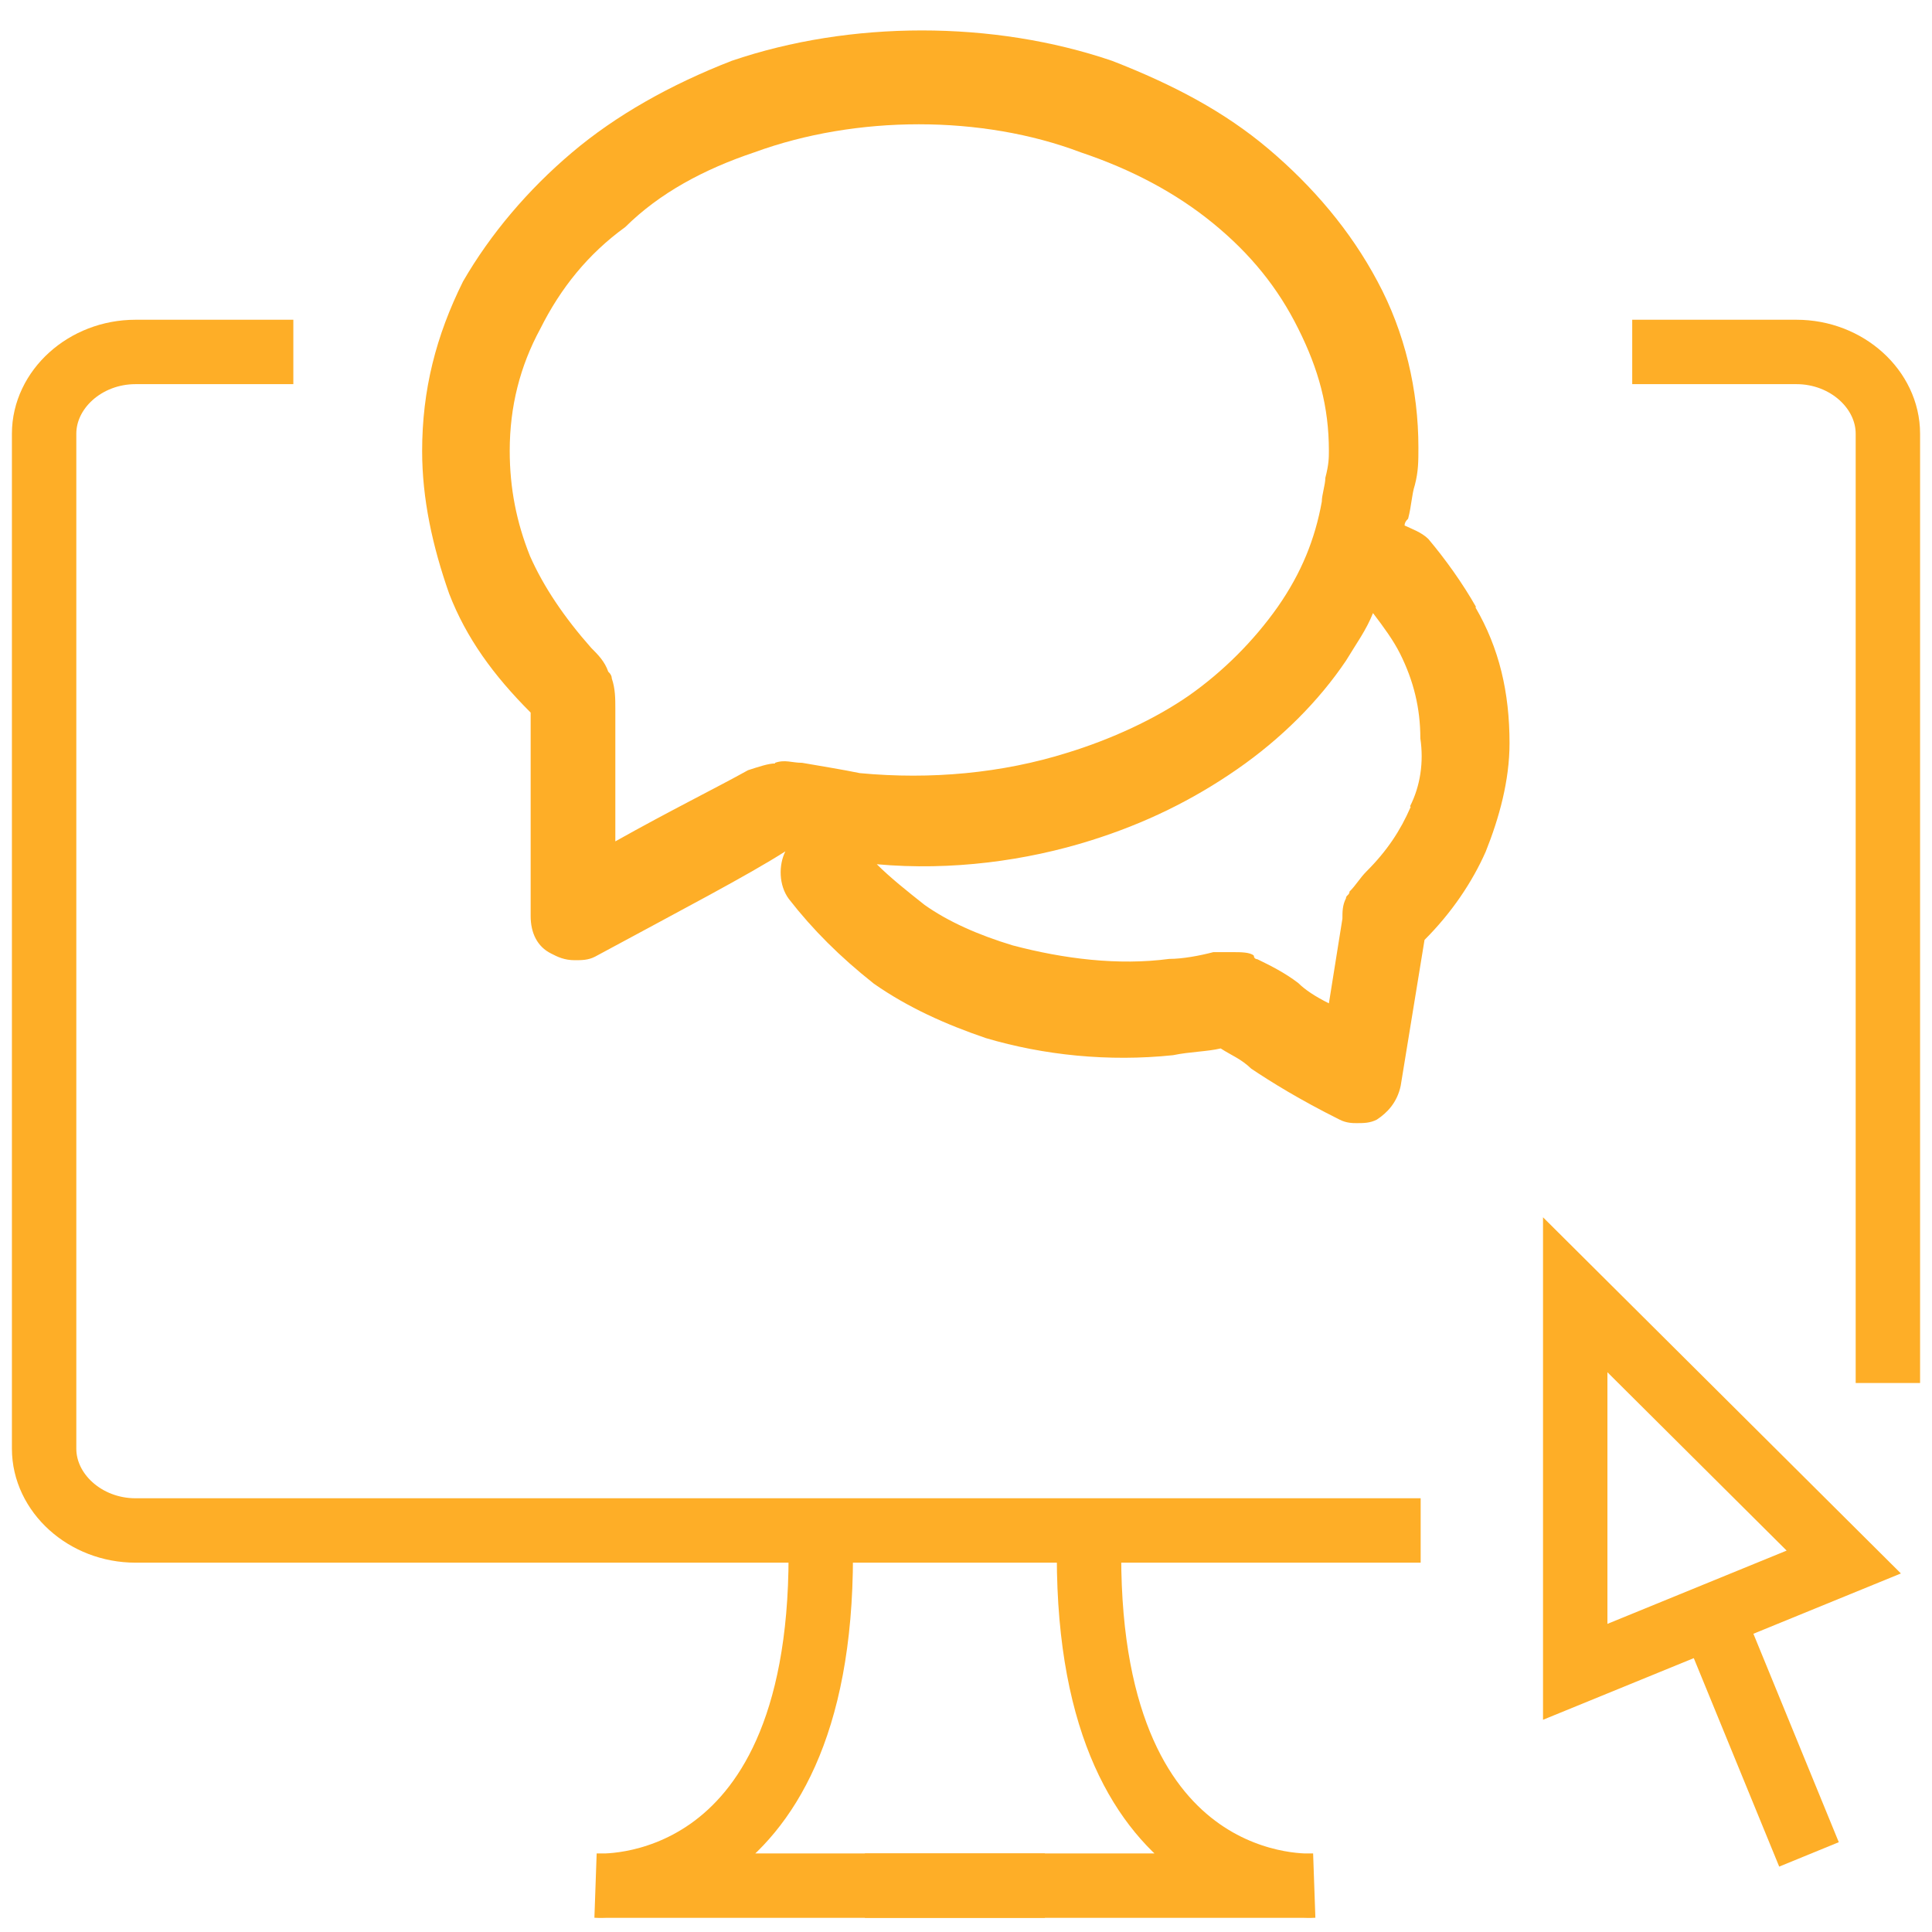
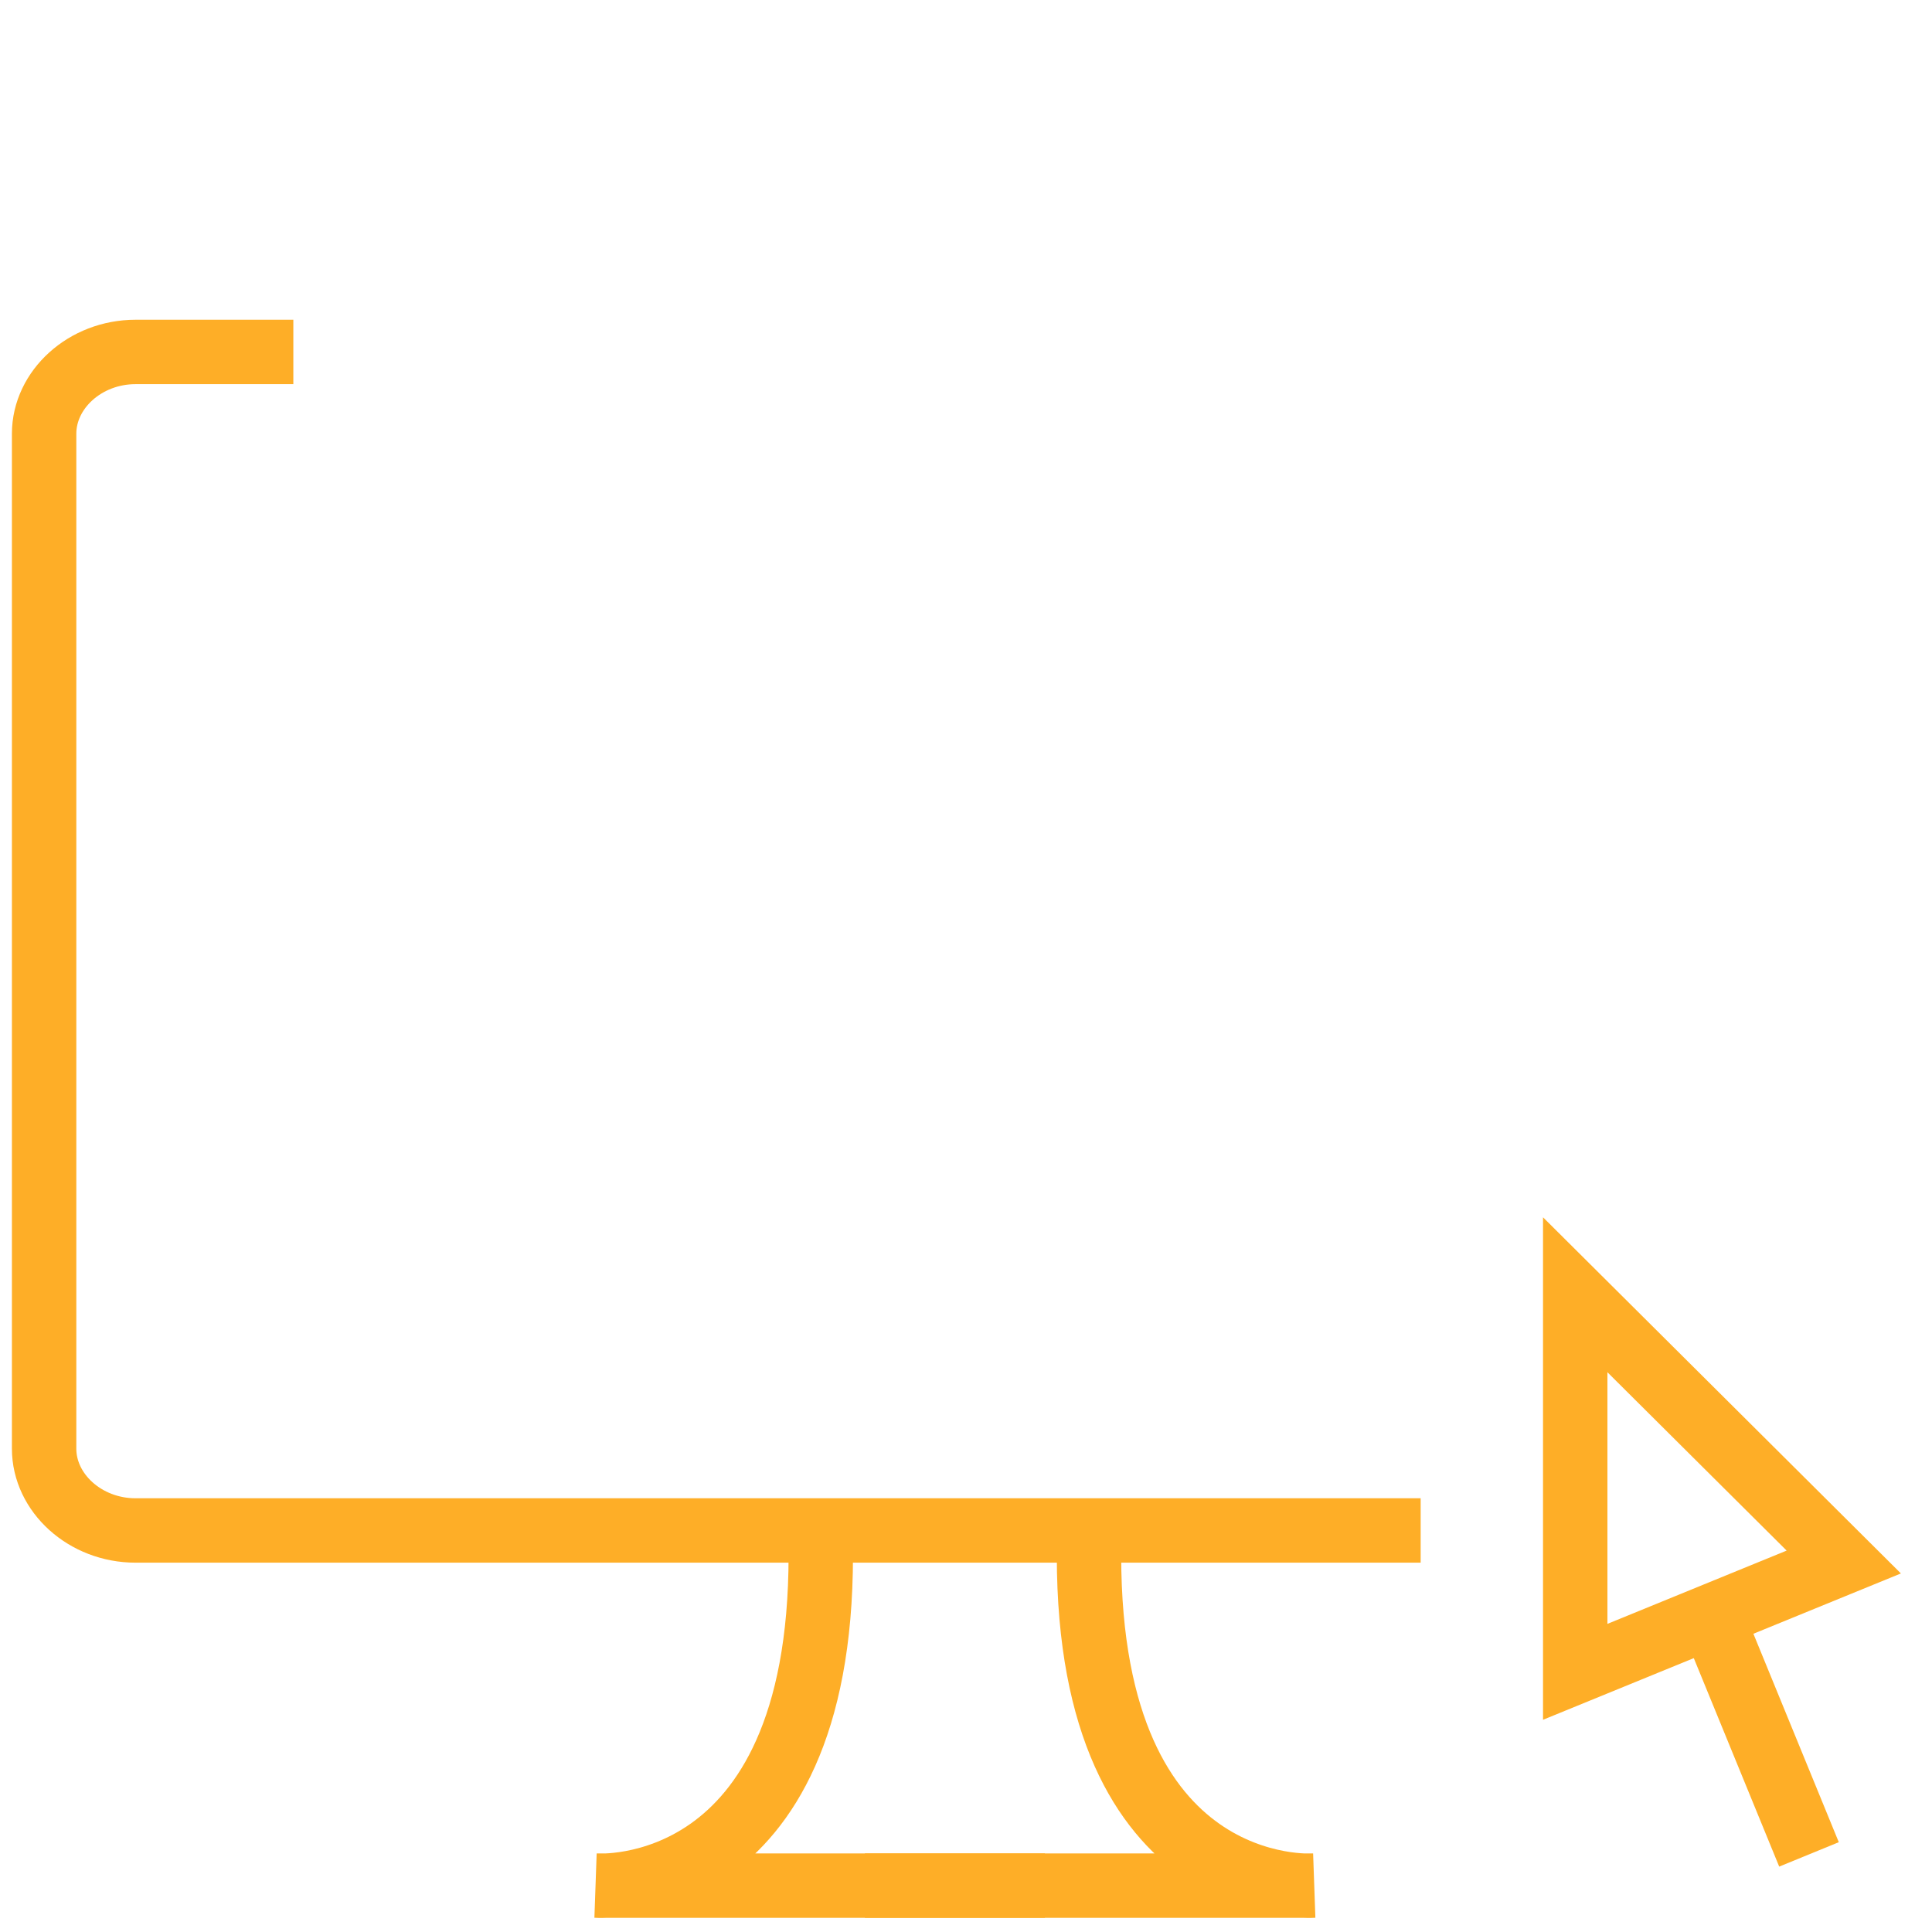
<svg xmlns="http://www.w3.org/2000/svg" id="Camada_1" data-name="Camada 1" viewBox="0 0 60 60">
  <defs>
    <style>
      .cls-1 {
        fill: none;
        stroke: #feae27;
        stroke-miterlimit: 8;
        stroke-width: 2px;
      }

      .cls-2 {
        fill: #feae27;
        fill-rule: evenodd;
      }
    </style>
  </defs>
  <path class="cls-1" d="M26.86,58.56h13.92s-6.96,.49-6.96-10.25" />
-   <path class="cls-2" d="M45.84,18.85c-.42-.74-.95-1.48-1.48-2.11-.21-.21-.53-.32-.74-.42q0-.11,.11-.21c.11-.42,.11-.74,.21-1.05,.11-.42,.11-.74,.11-1.16,0-1.79-.42-3.58-1.27-5.16-.84-1.58-2.01-2.95-3.38-4.11s-2.96-2-4.86-2.74c-3.69-1.26-8.13-1.26-11.82,0-1.9,.74-3.59,1.69-4.96,2.85-1.37,1.16-2.53,2.53-3.38,4-.84,1.69-1.27,3.37-1.27,5.27,0,1.48,.32,2.95,.84,4.43,.53,1.37,1.37,2.53,2.53,3.69v6.32c0,.53,.21,.95,.63,1.16,.21,.11,.42,.21,.74,.21,.21,0,.42,0,.63-.11,2.74-1.48,4.75-2.53,5.91-3.27-.21,.42-.21,1.05,.11,1.48,.74,.95,1.58,1.79,2.64,2.63,1.06,.74,2.22,1.26,3.48,1.69,1.79,.53,3.8,.74,5.81,.53,.53-.11,1.06-.11,1.48-.21,.32,.21,.63,.32,.95,.63,.63,.42,1.48,.95,2.74,1.58,.21,.11,.42,.11,.53,.11,.21,0,.42,0,.63-.11,.32-.21,.63-.53,.74-1.05l.74-4.53c.84-.84,1.48-1.79,1.9-2.74,.42-1.05,.74-2.21,.74-3.37,0-1.58-.32-2.95-1.06-4.22m-21.75,4.85c-.21,0-.53,.11-.84,.21-.95,.53-2.43,1.26-4.12,2.21v-4.11c0-.32,0-.63-.11-.95q0-.11-.11-.21c-.11-.32-.32-.53-.53-.74-.84-.95-1.48-1.9-1.9-2.85-.42-1.05-.63-2.11-.63-3.27,0-1.37,.32-2.63,.95-3.79,.63-1.26,1.48-2.32,2.64-3.16,1.06-1.05,2.43-1.79,4.01-2.32,3.17-1.16,7.07-1.16,10.13,0,1.58,.53,2.96,1.26,4.12,2.21,1.16,.95,2.01,2,2.64,3.27,.63,1.26,.95,2.42,.95,3.79,0,.21,0,.42-.11,.84,0,.21-.11,.53-.11,.74-.21,1.16-.63,2.21-1.37,3.27-.74,1.05-1.69,2-2.74,2.74-1.06,.74-2.43,1.37-3.8,1.79-2.01,.63-4.22,.84-6.44,.63-.53-.11-1.16-.21-1.79-.32-.32,0-.53-.11-.84,0m19.74,1.37c-.32,.74-.74,1.37-1.37,2-.21,.21-.32,.42-.53,.63,0,.11-.11,.11-.11,.21-.11,.21-.11,.42-.11,.63l-.42,2.63c-.42-.21-.74-.42-.95-.63-.42-.32-.84-.53-1.27-.74,0,0-.11,0-.11-.11-.11-.11-.42-.11-.63-.11h-.63c-.42,.11-.95,.21-1.37,.21-1.58,.21-3.27,0-4.86-.42-1.06-.32-2.01-.74-2.74-1.26-.53-.42-1.06-.84-1.48-1.26,2.32,.21,4.65-.11,6.65-.74,1.69-.53,3.17-1.26,4.54-2.21,1.37-.95,2.53-2.11,3.38-3.37,.32-.53,.63-.95,.84-1.48,.32,.42,.63,.84,.84,1.26,.42,.84,.63,1.69,.63,2.63,.11,.74,0,1.48-.32,2.11" />
  <path class="cls-1" d="M32.45,58.56h-13.92s6.96,.49,6.96-10.25" />
  <g>
    <path class="cls-1" d="M44.12,47.53H4.21c-1.57,0-2.84-1.17-2.84-2.54V13.47c0-1.37,1.27-2.54,2.84-2.54h4.9" />
-     <path class="cls-1" d="M50.69,10.93h5.1c1.57,0,2.84,1.17,2.84,2.54v29.48" />
    <polygon class="cls-1" points="48.92 40.21 48.92 51.92 57.26 48.51 48.92 40.21" />
    <line class="cls-1" x1="53.14" y1="50.17" x2="56.18" y2="57.59" />
  </g>
</svg>